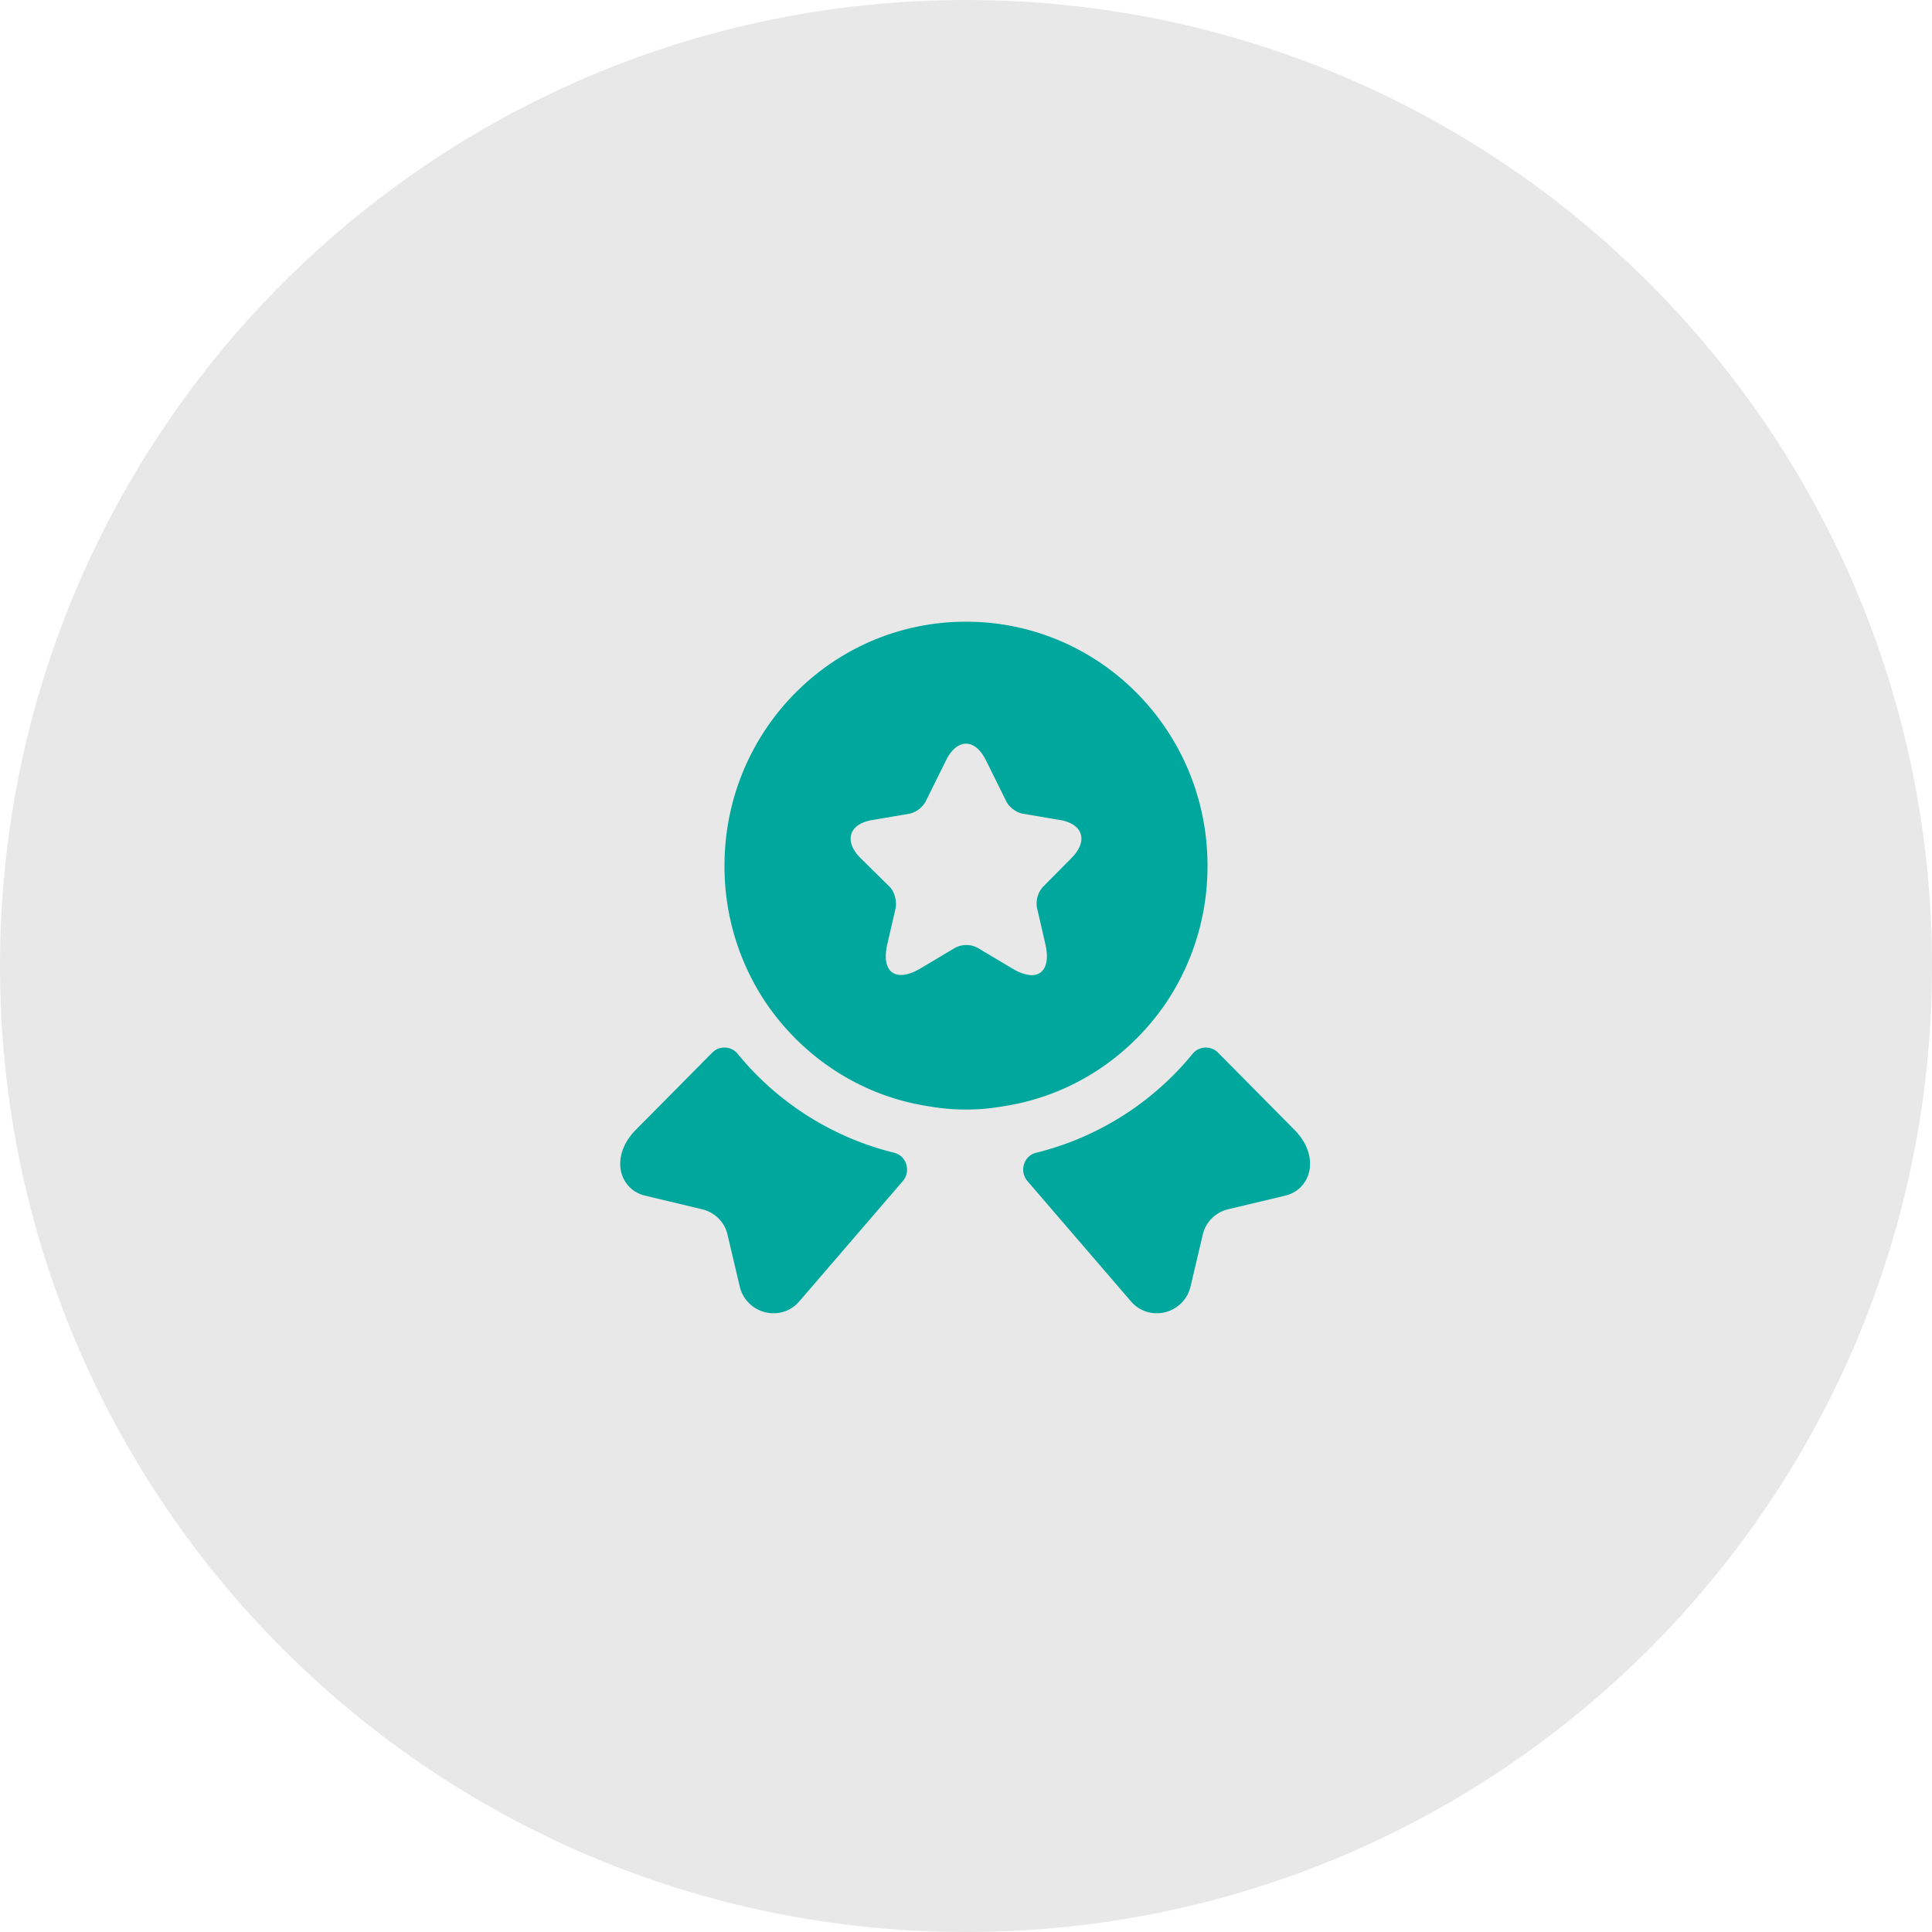
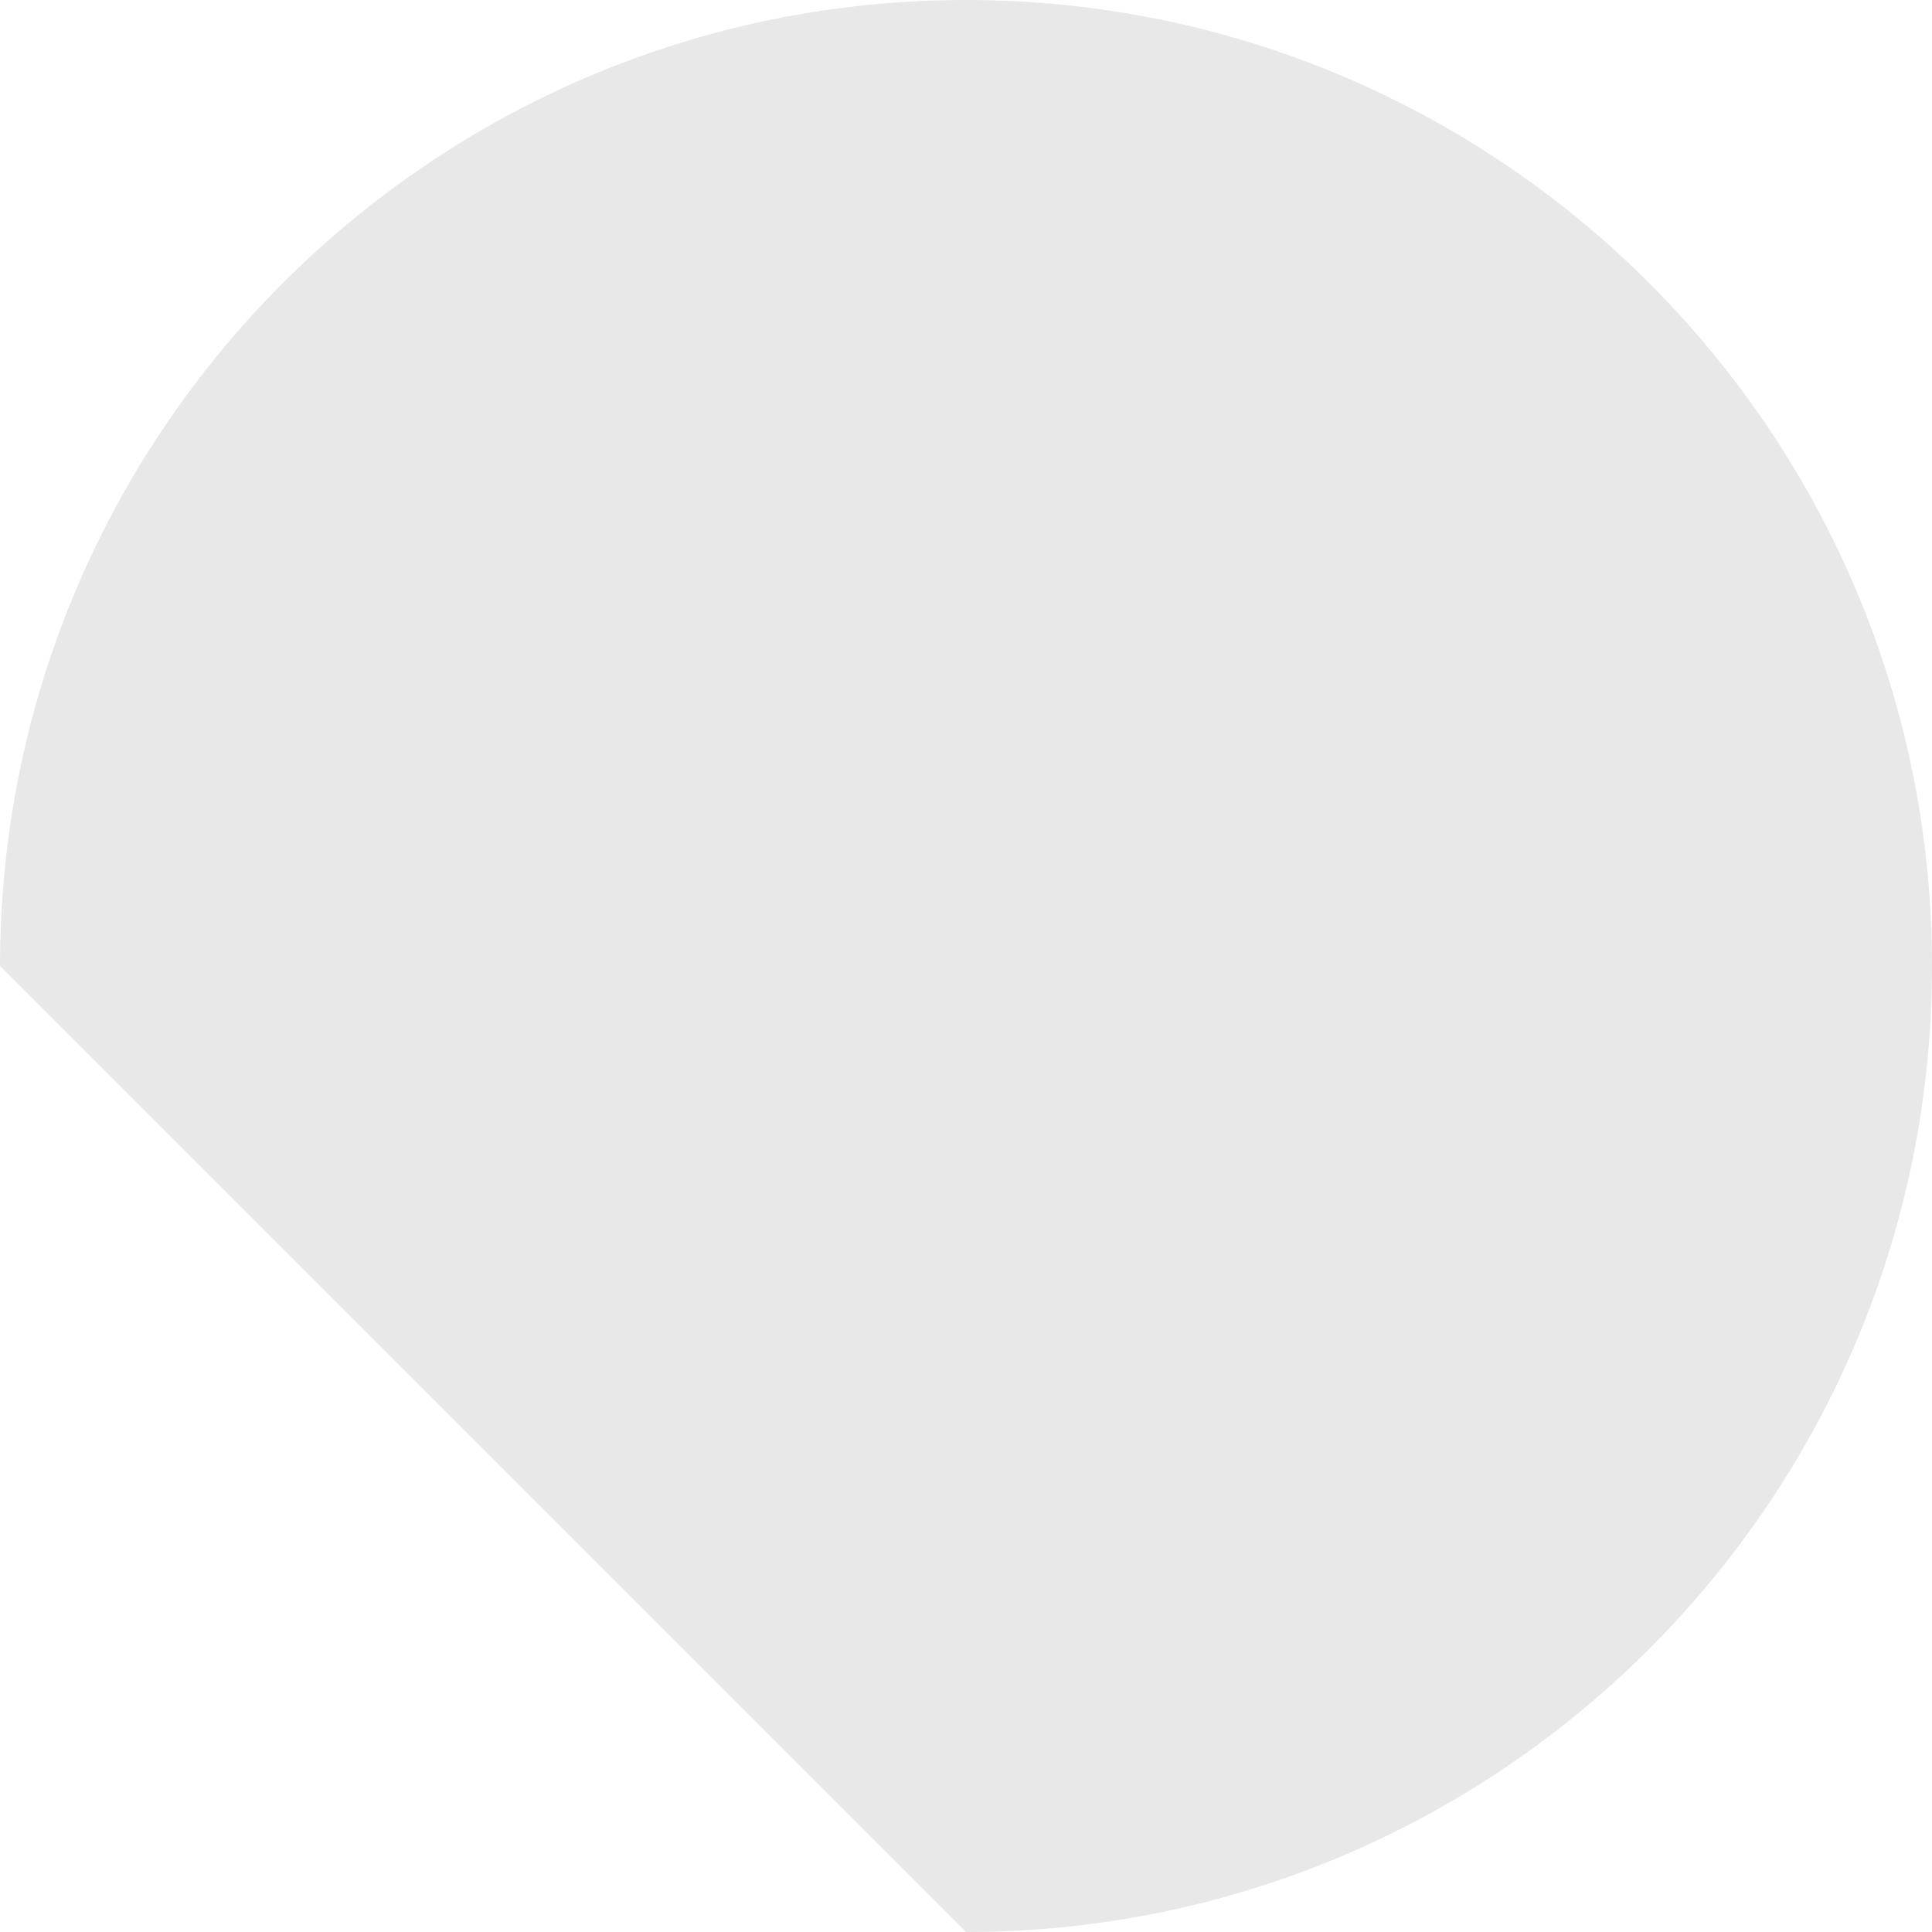
<svg xmlns="http://www.w3.org/2000/svg" fill="none" viewBox="0 0 56 56">
-   <path d="M28 56c15.464 0 28-12.536 28-28S43.464 0 28 0 0 12.536 0 28s12.536 28 28 28Z" fill="#666" fill-opacity=".15" />
-   <path d="m37.25 34.657-1.65.394a.986.986 0 0 0-.74.747l-.35 1.485c-.19.808-1.21 1.06-1.74.424l-2.99-3.474c-.24-.283-.11-.728.25-.819a8.48 8.48 0 0 0 4.53-2.858.496.496 0 0 1 .74-.05l2.22 2.242c.76.767.49 1.727-.27 1.909Zm-18.55 0 1.65.394c.37.09.66.373.74.747l.35 1.485c.19.808 1.21 1.06 1.74.424l2.99-3.474c.24-.283.11-.728-.25-.819a8.48 8.48 0 0 1-4.53-2.858.496.496 0 0 0-.74-.05l-2.22 2.242c-.76.767-.49 1.727.27 1.909ZM28 18.02c-3.87 0-7 3.162-7 7.071a7.09 7.09 0 0 0 1.17 3.93c1.08 1.616 2.79 2.757 4.78 3.05.34.06.69.09 1.05.09.36 0 .71-.03 1.05-.09 1.99-.293 3.7-1.434 4.78-3.05A7.09 7.09 0 0 0 35 25.09c0-3.91-3.13-7.07-7-7.07Zm3.06 6.849-.83.838a.72.72 0 0 0-.17.616l.24 1.04c.19.819-.24 1.142-.96.708l-1-.596a.695.695 0 0 0-.66 0l-1 .596c-.72.424-1.15.111-.96-.707l.24-1.04c.04-.193-.03-.475-.17-.617l-.85-.838c-.49-.495-.33-.99.35-1.101l1.07-.182a.73.73 0 0 0 .47-.354l.59-1.191c.32-.647.84-.647 1.16 0l.59 1.191c.08.162.29.324.48.354l1.07.182c.67.11.83.606.34 1.1Z" fill="#00A79D" />
+   <path d="M28 56c15.464 0 28-12.536 28-28S43.464 0 28 0 0 12.536 0 28Z" fill="#666" fill-opacity=".15" />
</svg>